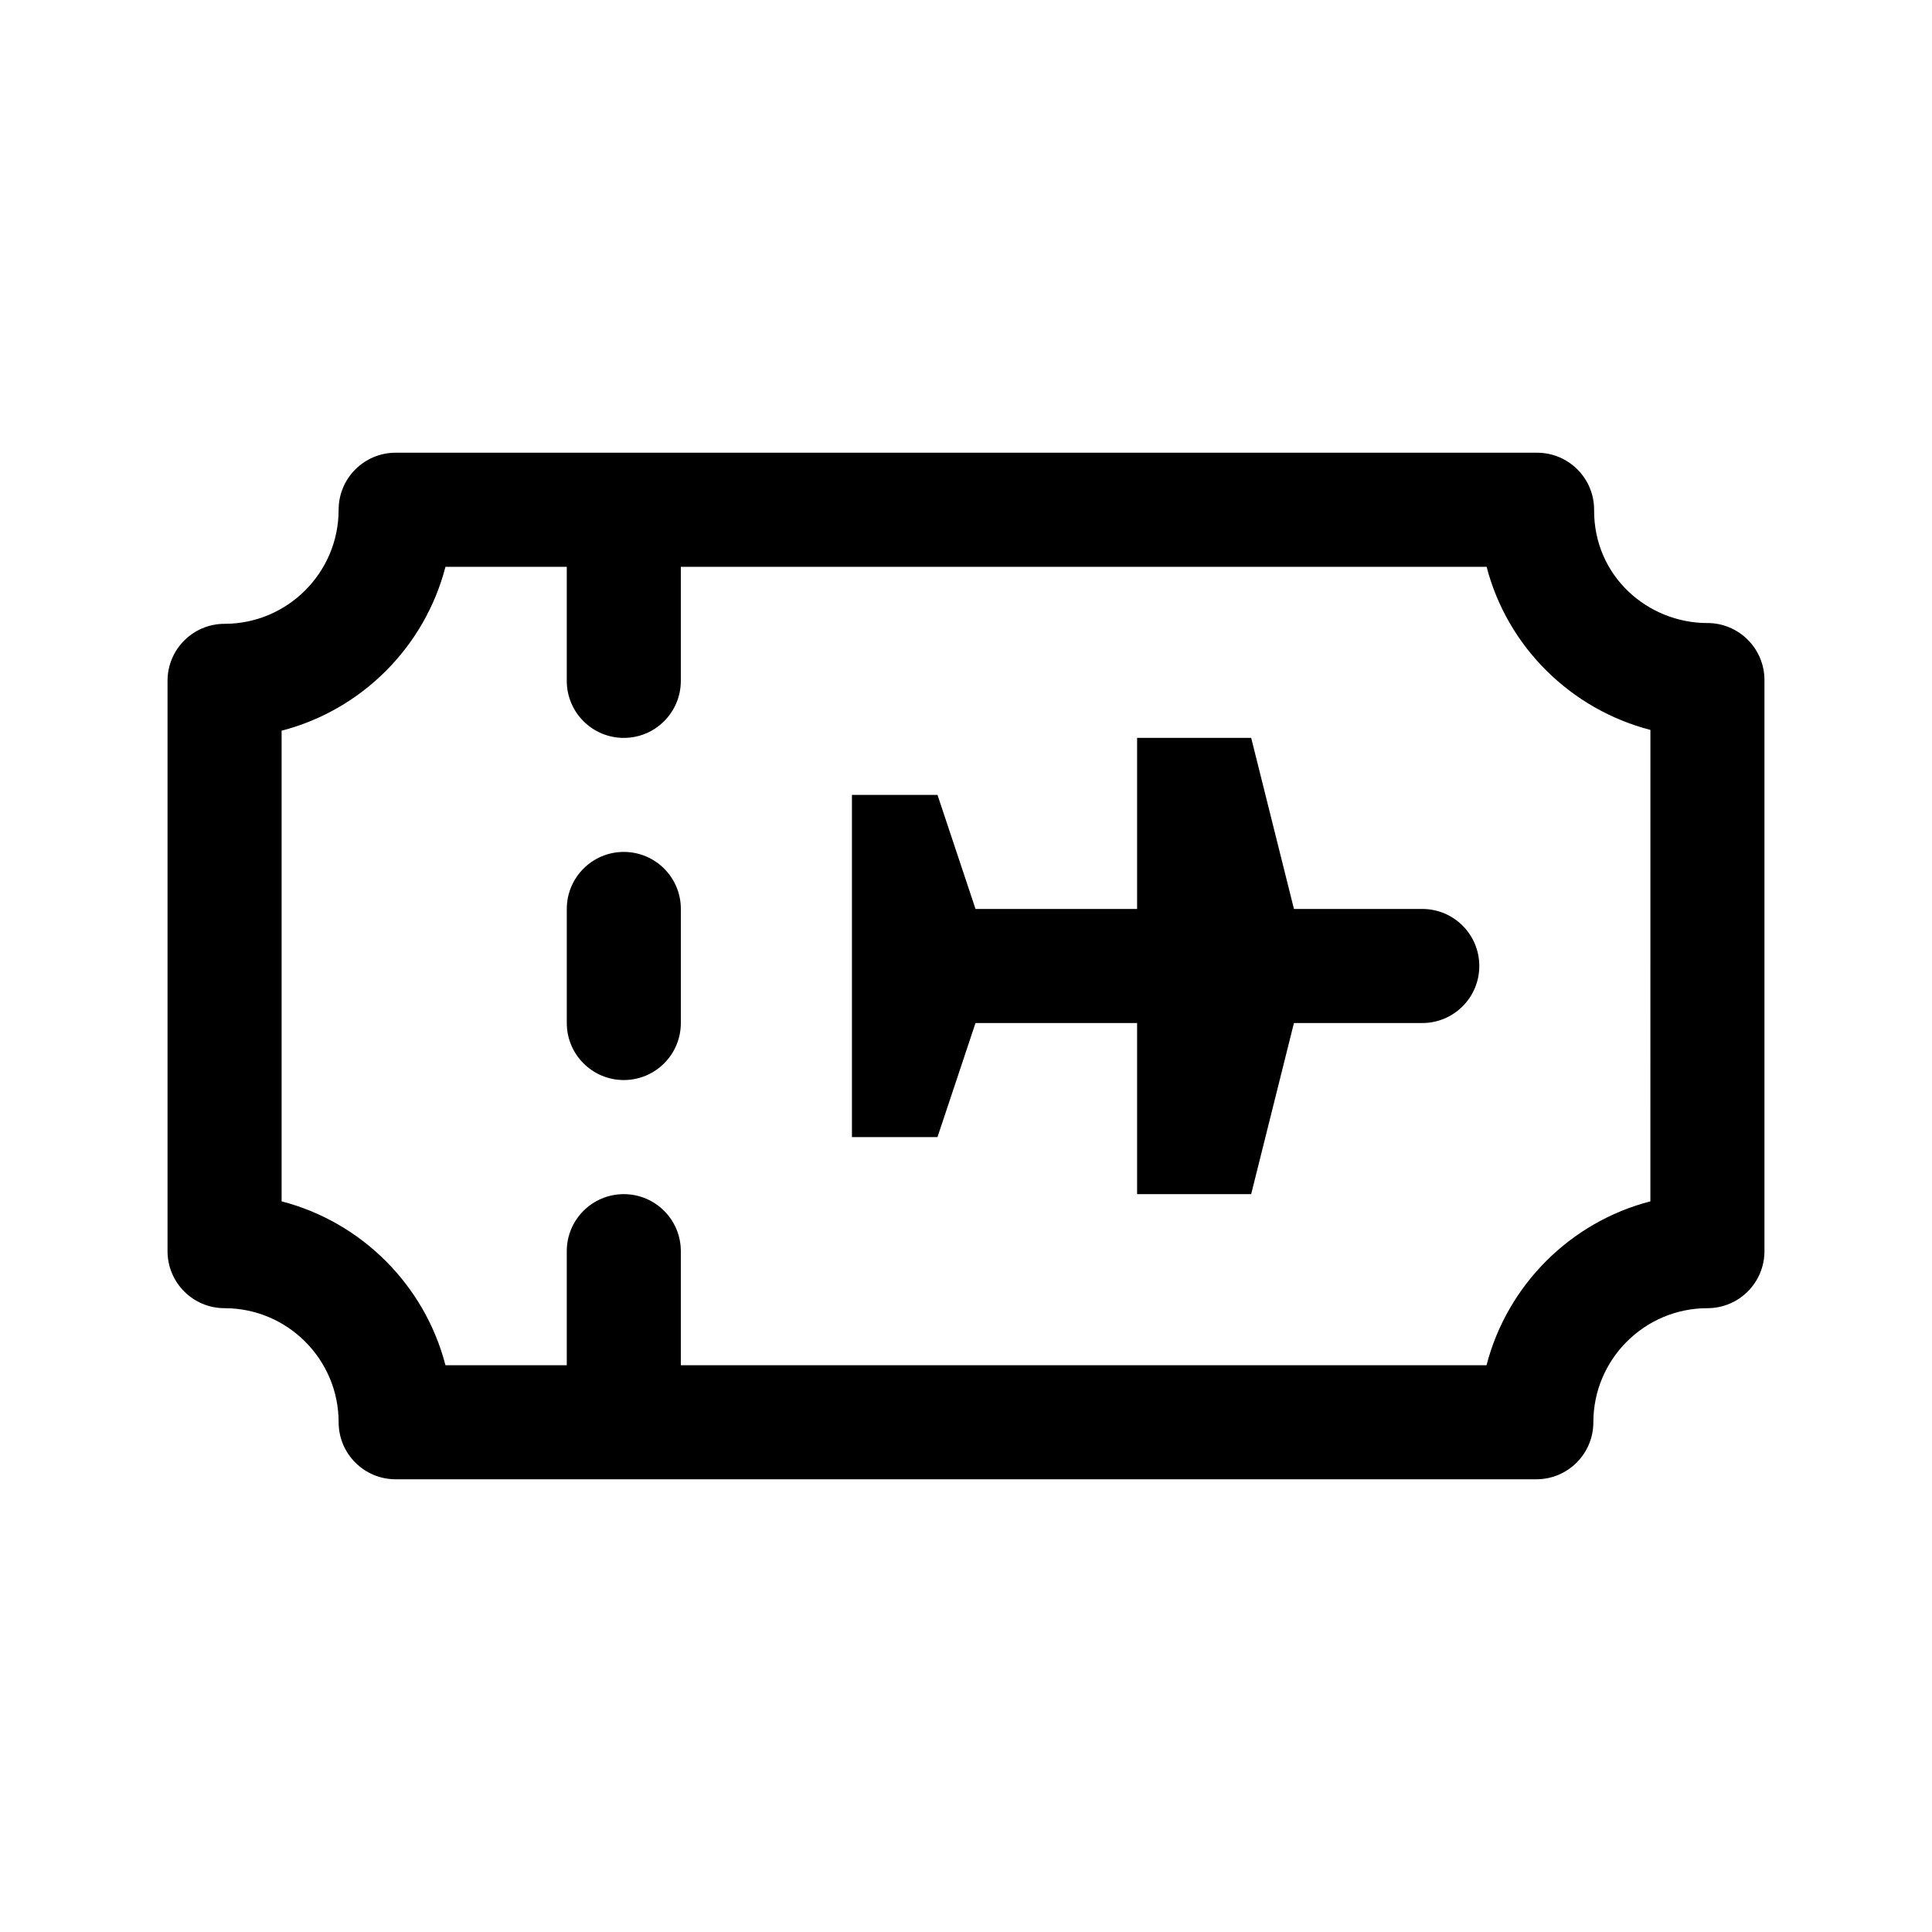
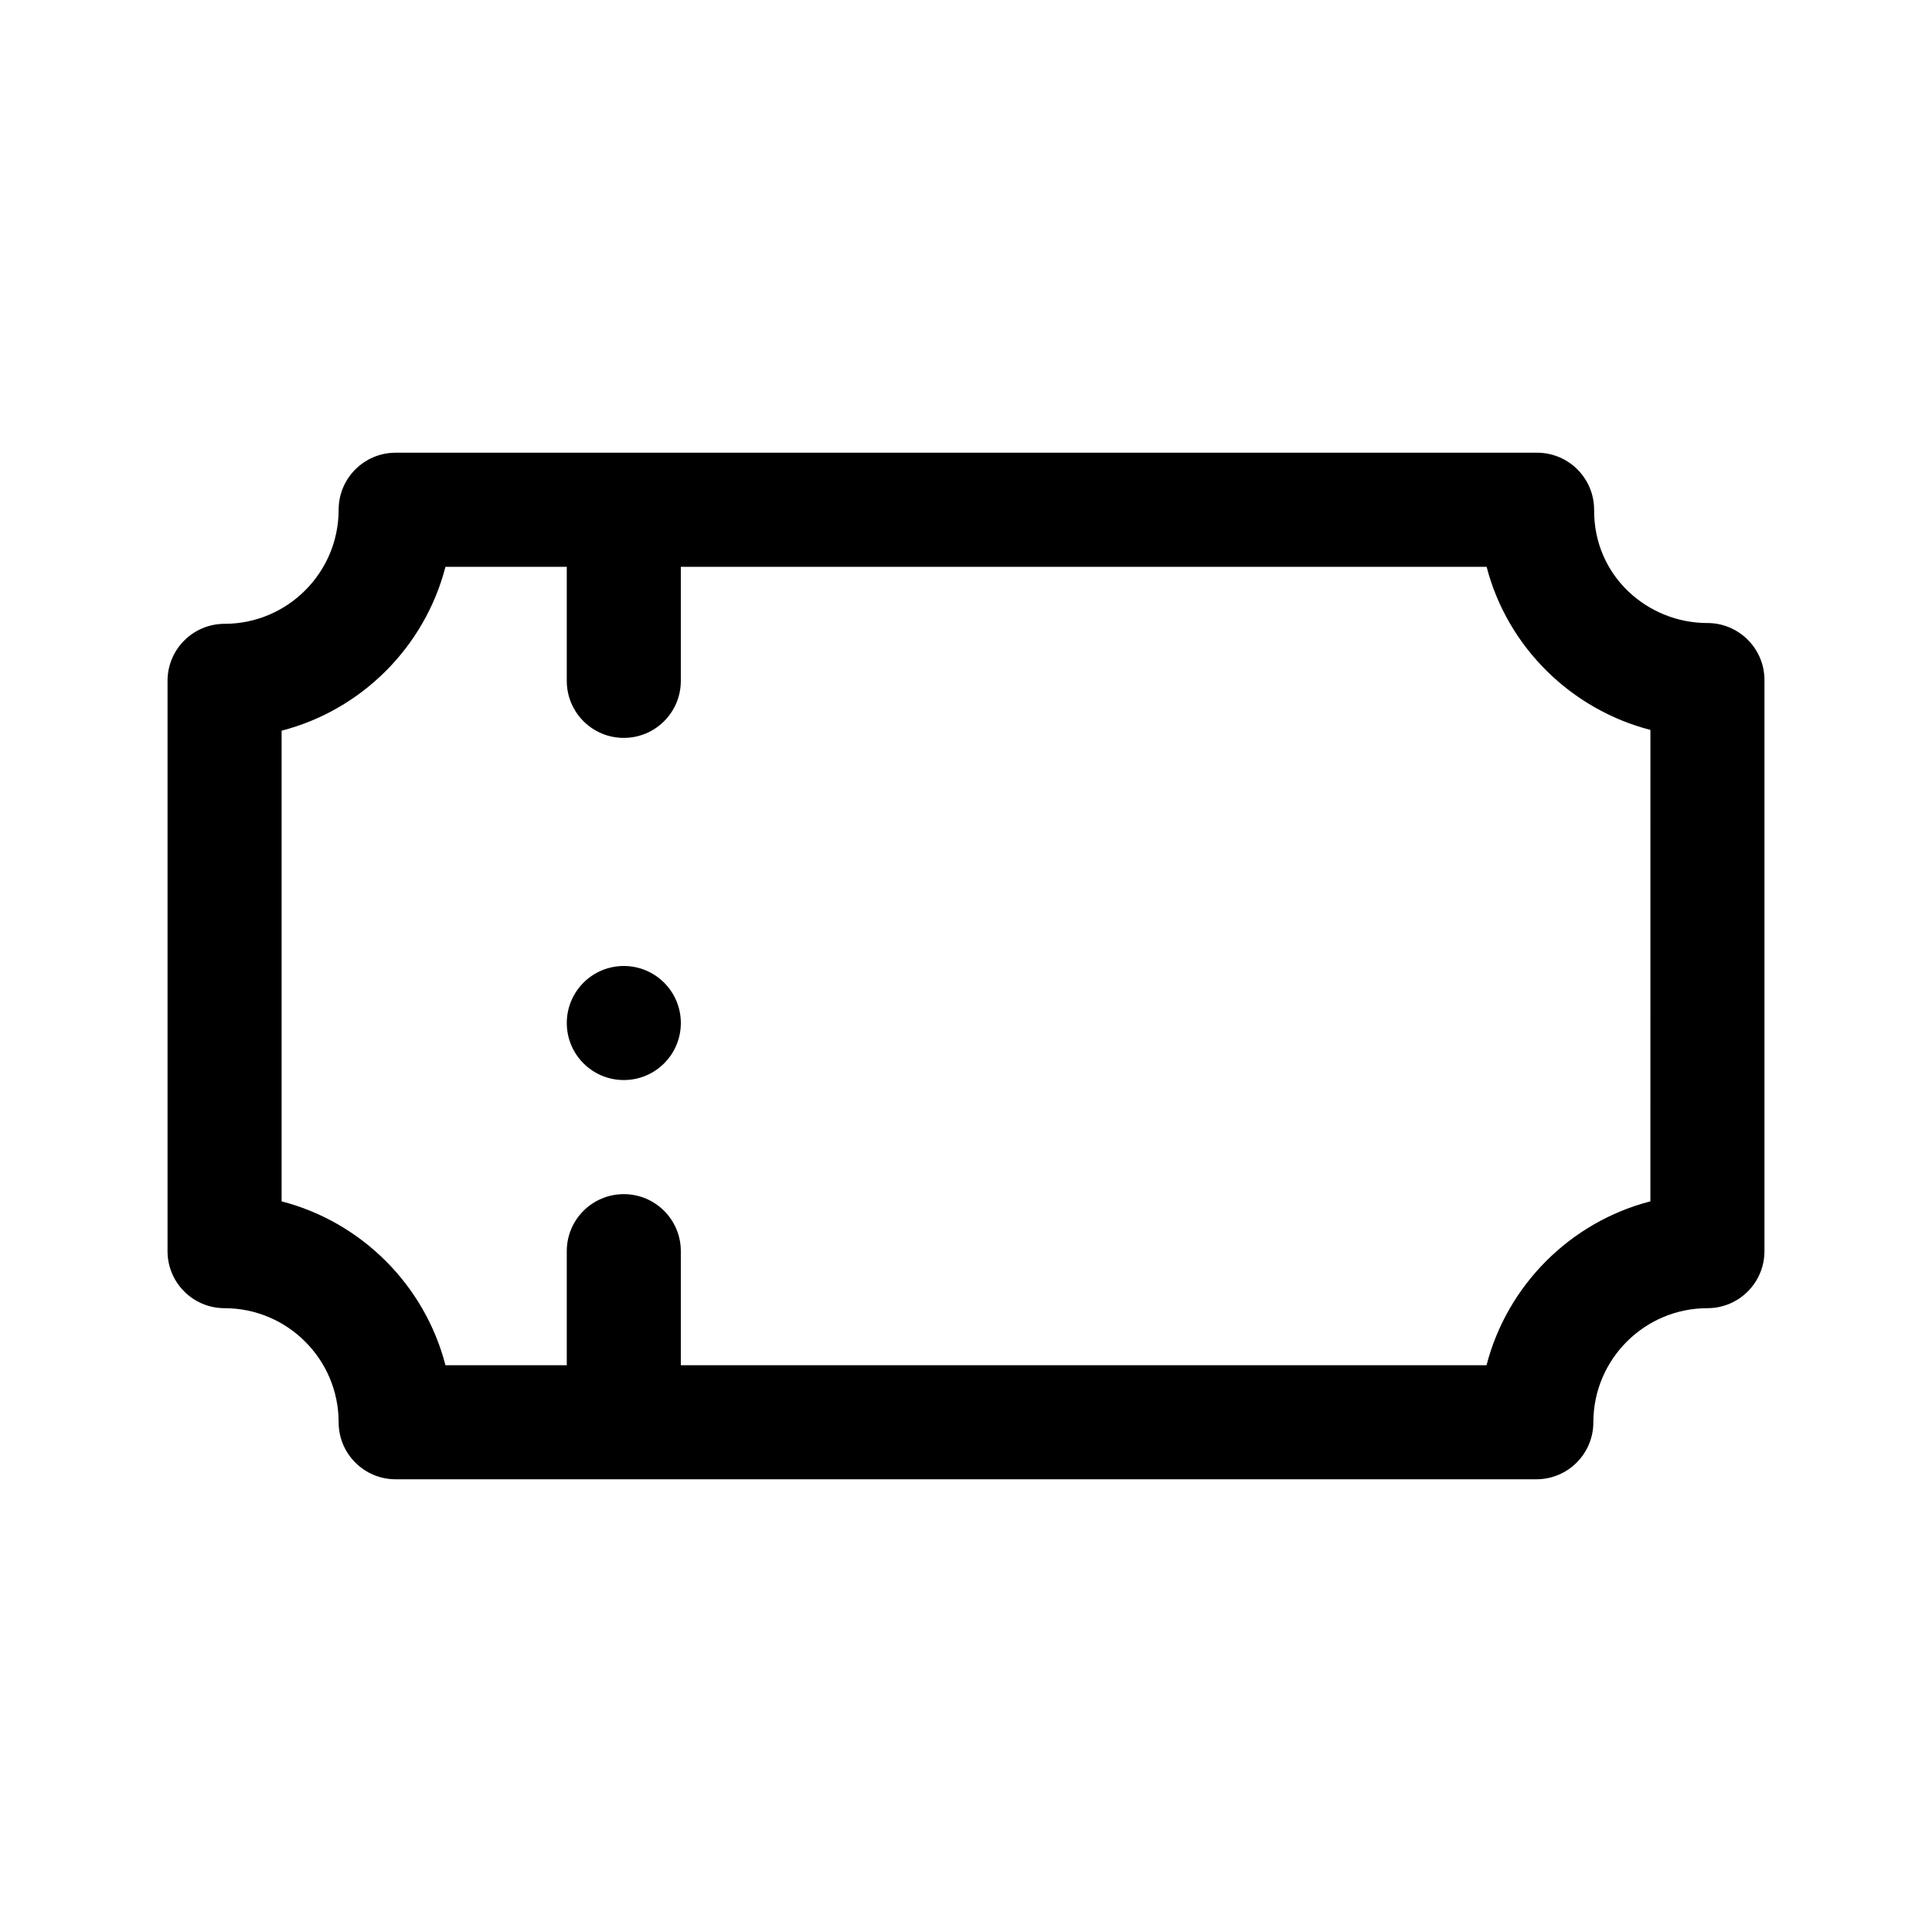
<svg xmlns="http://www.w3.org/2000/svg" fill="#000000" width="800px" height="800px" version="1.1" viewBox="144 144 512 512">
  <g>
-     <path d="m324.43 384.88v30.23c0 8.348-6.762 15.113-15.113 15.113s-15.113-6.766-15.113-15.113v-30.23c0-8.348 6.762-15.113 15.113-15.113s15.113 6.766 15.113 15.113z" />
-     <path d="m536.03 400c0 8.348-6.762 15.113-15.113 15.113h-34.008l-11.336 45.344h-30.23v-45.344h-42.824l-10.078 30.23-22.668-0.004v-90.684h22.672l10.078 30.23 42.82-0.004v-45.344h30.23l11.336 45.344h34.008c8.352 0 15.113 6.766 15.113 15.117z" />
+     <path d="m324.43 384.88v30.23c0 8.348-6.762 15.113-15.113 15.113s-15.113-6.766-15.113-15.113c0-8.348 6.762-15.113 15.113-15.113s15.113 6.766 15.113 15.113z" />
    <path d="m596.48 309.11h-0.016-0.016c-15.703 0-30.117-12.363-29.992-30.023 0-8.348-6.762-15.113-15.113-15.113h-302.49c-8.352 0-15.113 6.766-15.113 15.113 0 16.672-13.562 30.23-30.23 30.23-8.352 0-15.113 6.766-15.113 15.113v151.14c0 8.348 6.762 15.113 15.113 15.113 16.668 0 30.23 13.559 30.23 30.23 0 8.348 6.762 15.113 15.113 15.113h302.29c8.352 0 15.113-6.766 15.113-15.113 0-16.672 13.562-30.23 30.23-30.23 8.352 0 15.113-6.766 15.113-15.113v-151.35c0-8.375-6.805-15.113-15.113-15.113zm-15.113 153.26c-21.211 5.481-37.945 22.215-43.422 43.434h-213.52v-30.23c0-8.348-6.762-15.113-15.113-15.113s-15.113 6.766-15.113 15.113v30.23h-32.148c-5.477-21.215-22.215-37.945-43.422-43.434v-124.73c21.211-5.481 37.945-22.215 43.422-43.434h32.148v30.23c0 8.348 6.762 15.113 15.113 15.113s15.113-6.766 15.113-15.113v-30.23h213.54c5.523 21.285 22.391 37.789 43.41 43.227z" />
  </g>
</svg>